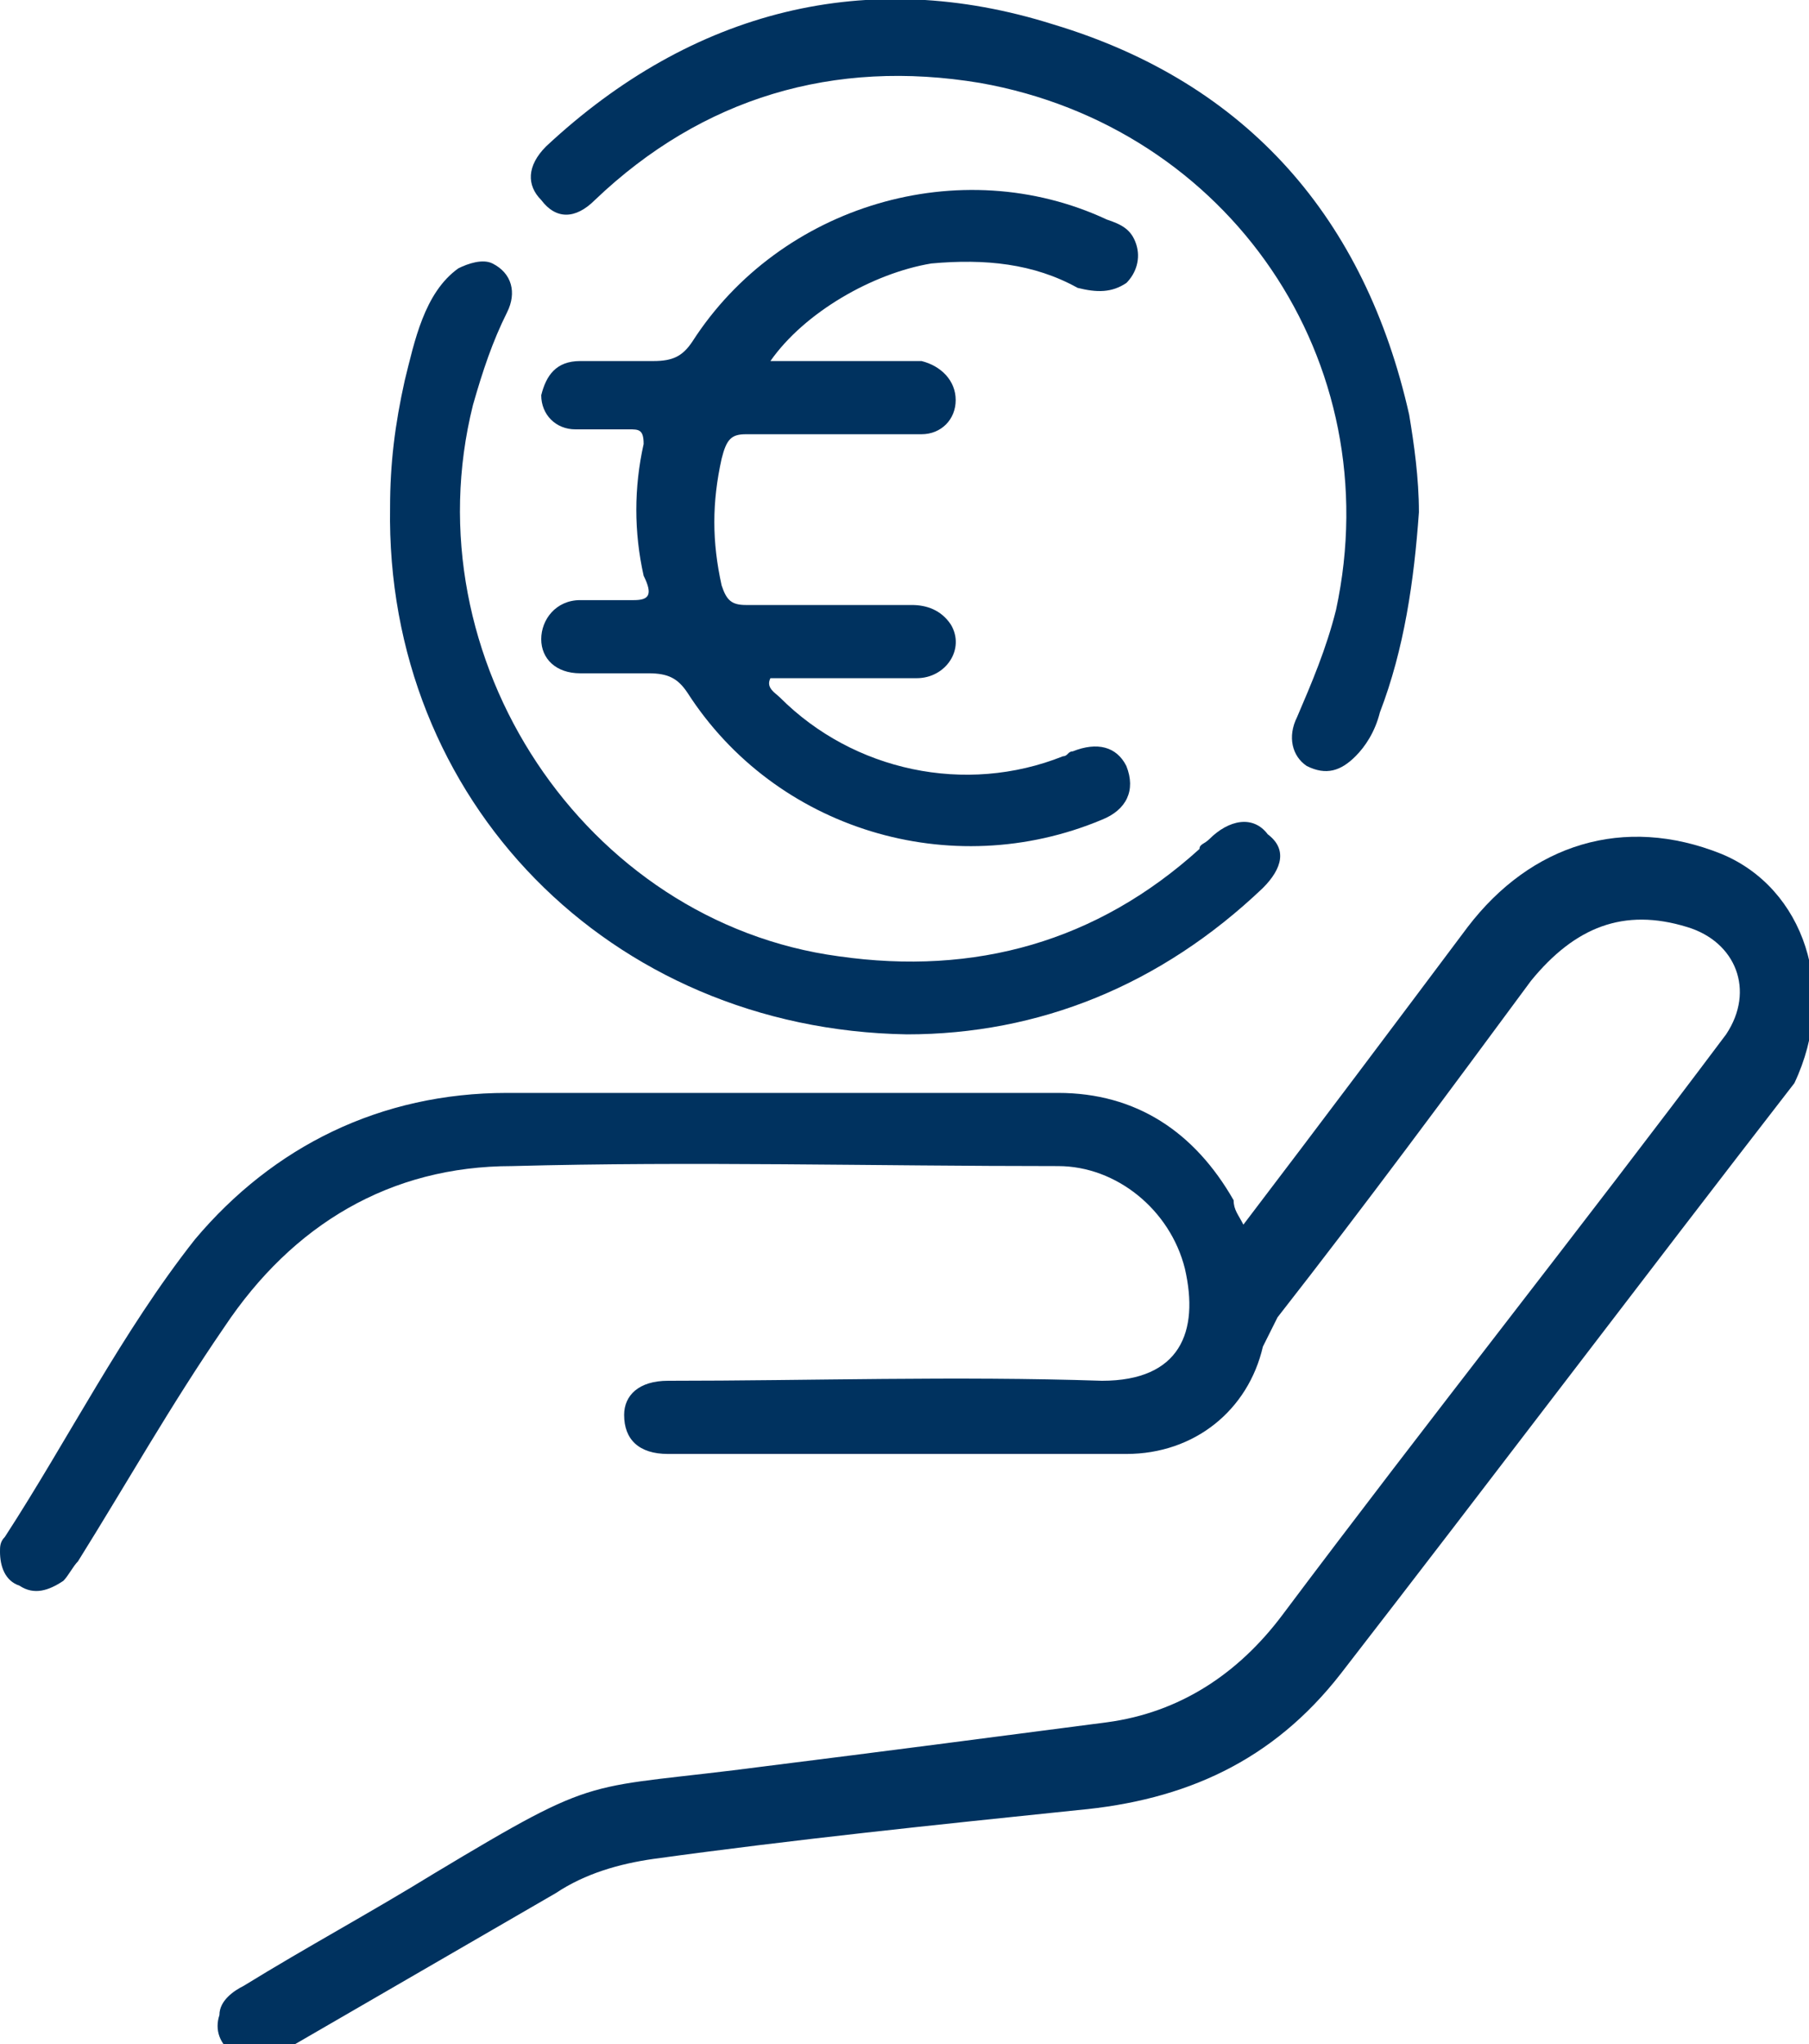
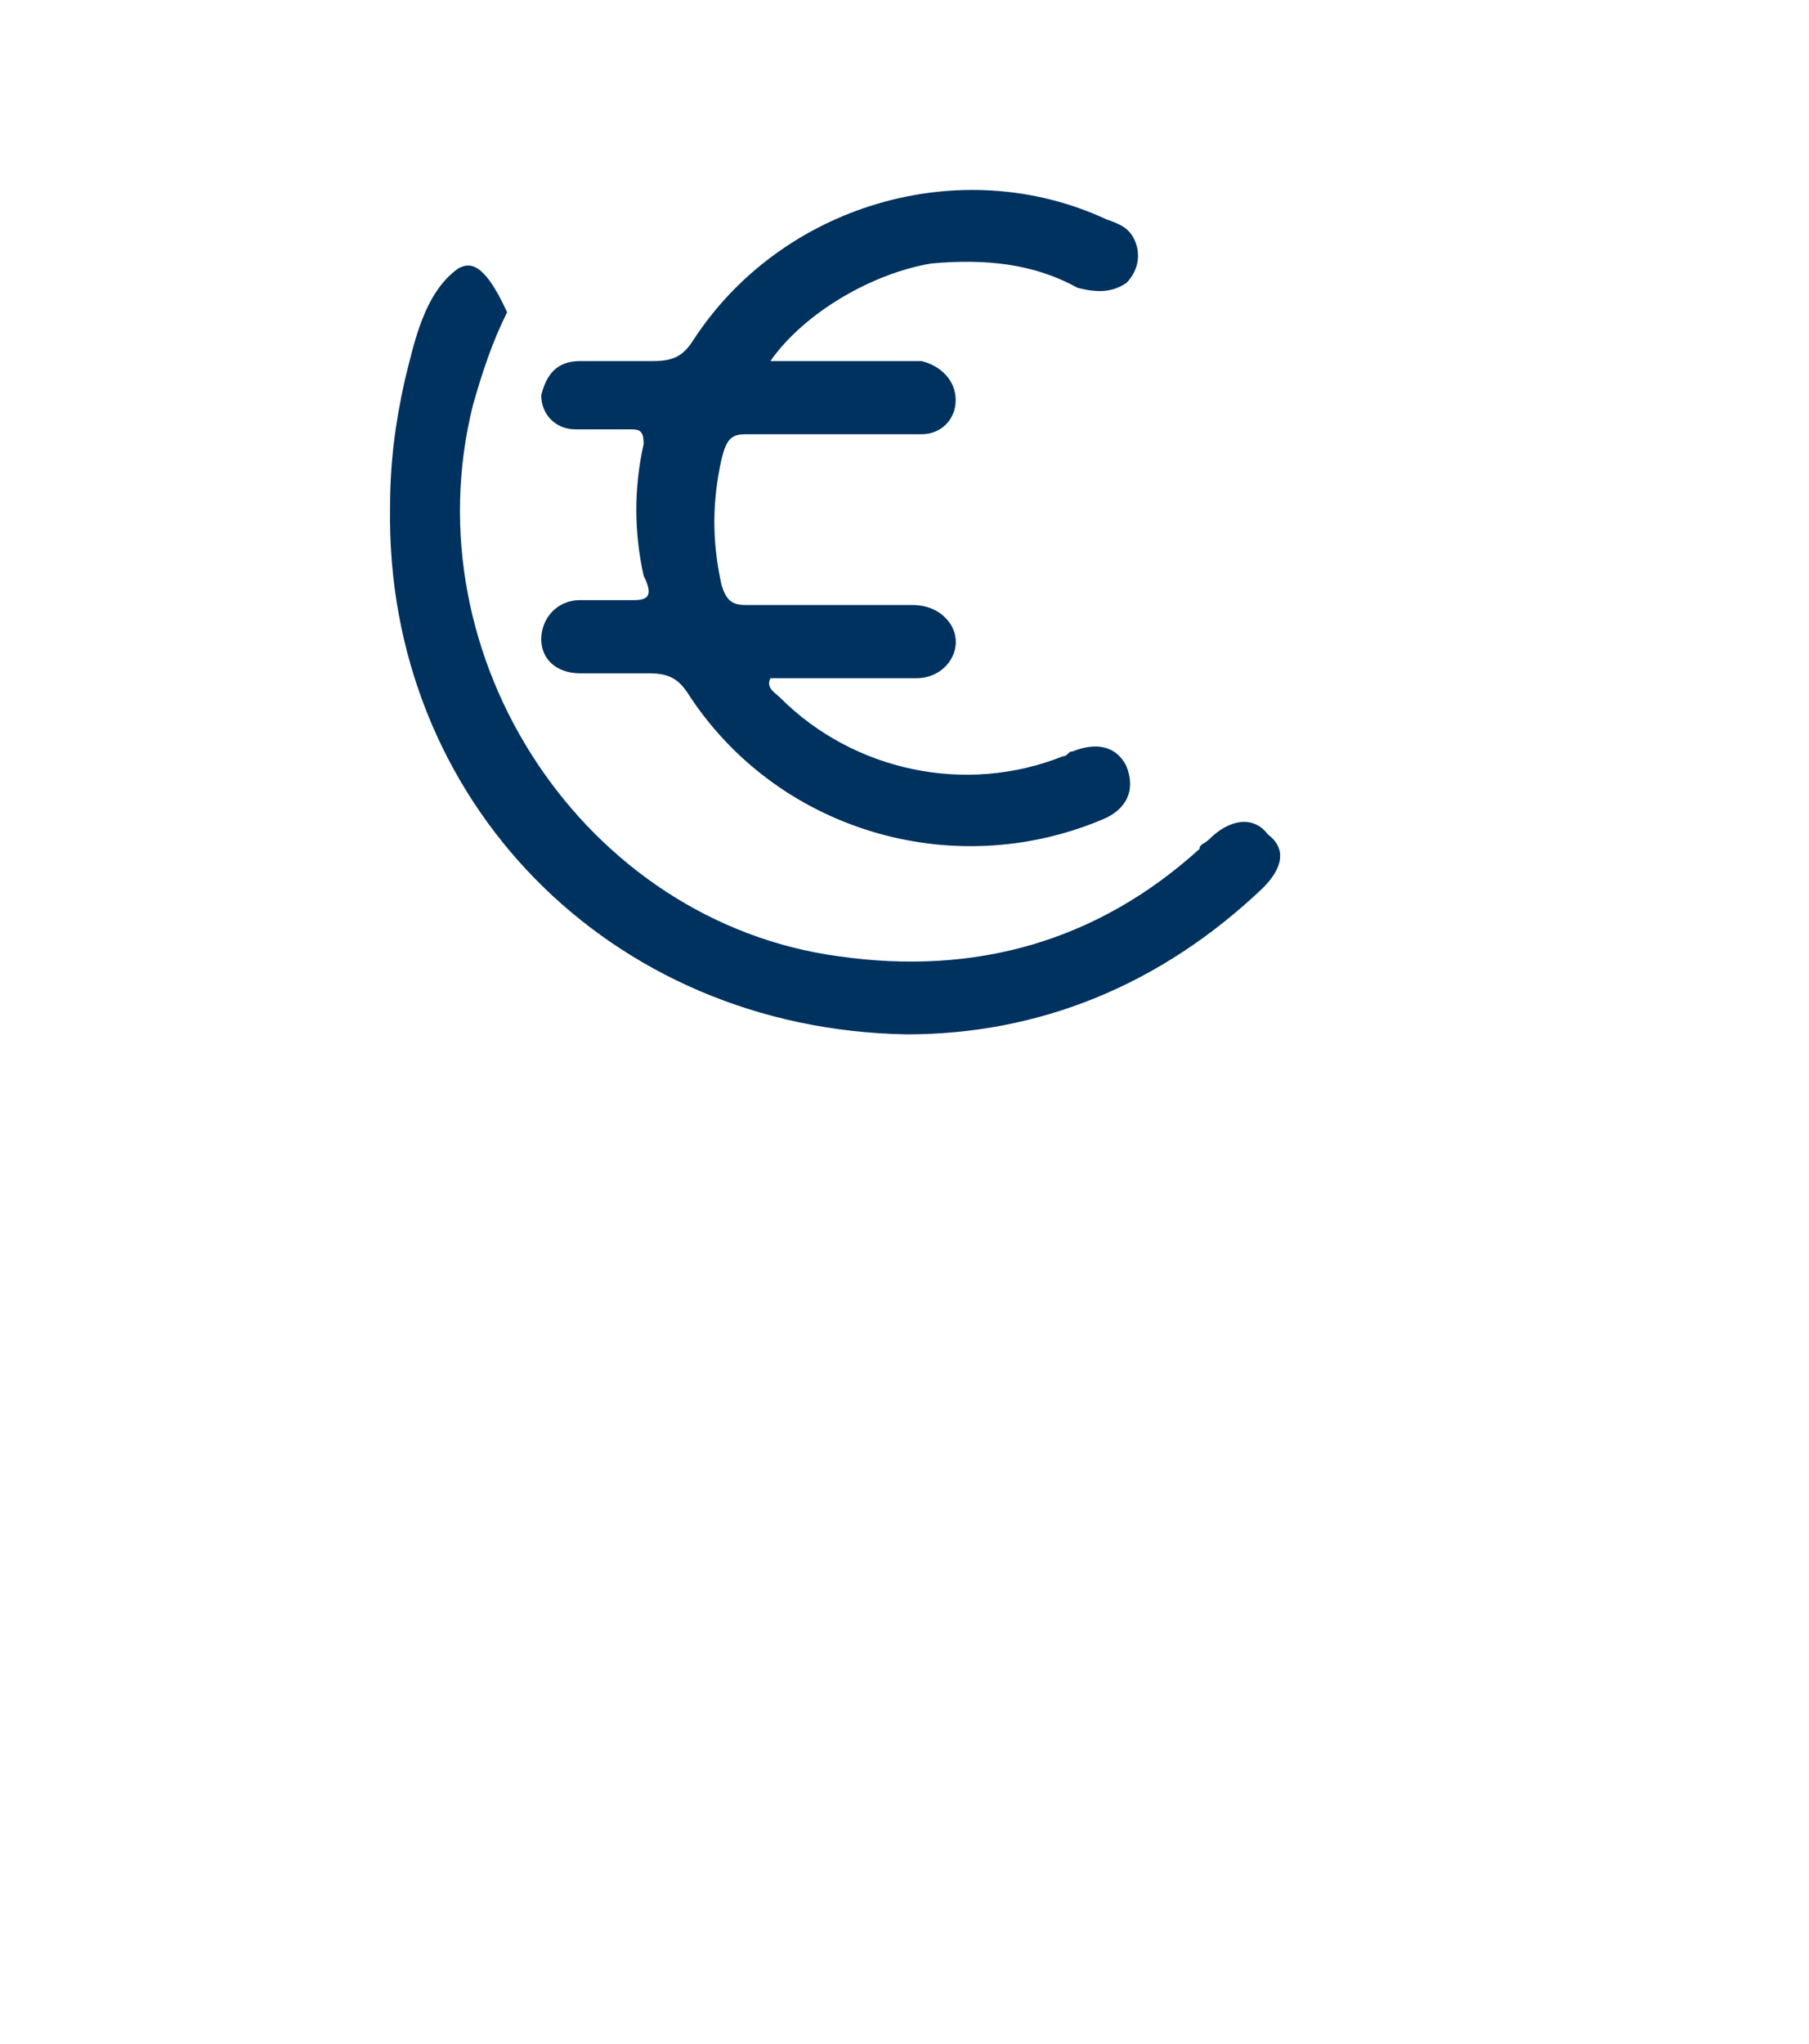
<svg xmlns="http://www.w3.org/2000/svg" id="Ebene_2_00000056418243141484493800000001318557178702516616_" x="0px" y="0px" viewBox="0 0 37.1 41.9" style="enable-background:new 0 0 37.1 41.9;" xml:space="preserve">
  <style type="text/css">	.st0{fill:#00325F;}</style>
  <g id="Ebene_1-2">
-     <path class="st0" d="M35.3,17.5c-2-0.8-3.9-0.2-5.2,1.5c-1.5,2-3,4-4.6,6.1c-0.1-0.2-0.2-0.3-0.2-0.5c-0.8-1.4-2-2.2-3.6-2.2   c-3.8,0-7.6,0-11.3,0c-2.6,0-4.8,1.1-6.4,3c-1.5,1.9-2.6,4.1-3.9,6.1C0,31.6,0,31.7,0,31.8c0,0.3,0.1,0.6,0.4,0.7   c0.3,0.2,0.6,0.1,0.9-0.1c0.1-0.1,0.2-0.3,0.3-0.4c1-1.6,1.9-3.2,3-4.8c1.4-2.1,3.4-3.3,5.9-3.3c3.7-0.1,7.4,0,11.2,0   c1.2,0,2.3,0.9,2.6,2.1c0.3,1.3-0.1,2.3-1.7,2.3c-3-0.1-6,0-8.9,0c-0.6,0-0.9,0.3-0.9,0.7c0,0.5,0.3,0.8,0.9,0.8c3.1,0,6.3,0,9.4,0   c1.4,0,2.5-0.9,2.8-2.2c0.1-0.2,0.2-0.4,0.3-0.6c1.8-2.3,3.5-4.6,5.2-6.9c0.9-1.1,1.9-1.5,3.2-1.1c1,0.3,1.4,1.3,0.8,2.2   c-3,4-6.1,7.9-9.1,11.9c-0.9,1.2-2.1,2-3.6,2.2c-2.3,0.3-4.6,0.6-7,0.9c-3.8,0.5-3.3,0.1-6.8,2.2c-1.3,0.8-2.6,1.5-3.9,2.3   c-0.2,0.1-0.5,0.3-0.5,0.6c-0.1,0.3,0,0.6,0.3,0.8c0.3,0.2,0.6,0.2,0.9,0c1.9-1.1,3.8-2.2,5.7-3.3c0.6-0.4,1.3-0.6,2-0.7   c2.9-0.4,5.8-0.7,8.7-1c2.2-0.2,4-1,5.4-2.8c3.1-4,6.2-8.1,9.3-12.1C37.7,20.3,37,18.2,35.3,17.5L35.3,17.5z" />
    <path class="st0" d="M13,12.3c-0.4,0-0.8,0-1.1,0c-0.5,0-0.8,0.4-0.8,0.8c0,0.4,0.3,0.7,0.8,0.7c0.5,0,1,0,1.4,0   c0.4,0,0.6,0.1,0.8,0.4c1.8,2.8,5.4,3.9,8.5,2.6c0.5-0.2,0.7-0.6,0.5-1.1c-0.2-0.4-0.6-0.5-1.1-0.3c-0.1,0-0.1,0.1-0.2,0.1   c-2,0.8-4.3,0.3-5.8-1.2c-0.1-0.1-0.3-0.2-0.2-0.4c1,0,2,0,3,0c0.6,0,1-0.6,0.7-1.1c-0.2-0.3-0.5-0.4-0.8-0.4c-1.1,0-2.3,0-3.4,0   c-0.3,0-0.4-0.1-0.5-0.4c-0.2-0.9-0.2-1.7,0-2.6C14.9,9,15,8.9,15.3,8.9c0.5,0,1.1,0,1.6,0c0.6,0,1.3,0,2,0c0.4,0,0.7-0.3,0.7-0.7   c0-0.4-0.3-0.7-0.7-0.8c-0.2,0-0.3,0-0.5,0c-0.9,0-1.7,0-2.6,0c0.7-1,2.1-1.8,3.3-2c1.1-0.1,2.1,0,3,0.5C22.5,6,22.8,6,23.1,5.8   c0.2-0.2,0.3-0.5,0.2-0.8c-0.1-0.3-0.3-0.4-0.6-0.5c-3-1.4-6.7-0.3-8.5,2.5c-0.2,0.3-0.4,0.4-0.8,0.4c-0.5,0-1,0-1.5,0   c-0.5,0-0.7,0.3-0.8,0.7c0,0.4,0.3,0.7,0.7,0.7c0.4,0,0.8,0,1.1,0c0.2,0,0.3,0,0.3,0.3c-0.2,0.9-0.2,1.8,0,2.7   C13.4,12.2,13.3,12.3,13,12.3L13,12.3z" />
-     <path class="st0" d="M18.6,21.2c2.7,0,5.2-1,7.3-3c0.4-0.4,0.5-0.8,0.1-1.1c-0.3-0.4-0.8-0.3-1.2,0.1c-0.1,0.1-0.2,0.1-0.2,0.2   c-2.1,1.9-4.6,2.6-7.4,2.2C12,18.9,8.4,13.5,9.7,8.3c0.2-0.7,0.4-1.3,0.7-1.9c0.2-0.4,0.1-0.8-0.3-1C9.9,5.3,9.6,5.4,9.4,5.5   C8.7,6,8.5,7,8.3,7.8C8.1,8.7,8,9.5,8,10.4C7.9,16.4,12.5,21.1,18.6,21.2L18.6,21.2z" />
-     <path class="st0" d="M12.2,4.1c2.2-2.1,4.9-2.9,7.9-2.4c5.1,0.9,8.4,5.7,7.3,10.8c-0.2,0.8-0.5,1.5-0.8,2.2c-0.2,0.4-0.1,0.8,0.2,1   c0.4,0.2,0.7,0.1,1-0.2c0.2-0.2,0.4-0.5,0.5-0.9c0.5-1.3,0.7-2.7,0.8-4.1c0-0.7-0.1-1.4-0.2-2c-0.9-4-3.3-6.8-7.3-8   C17.8-0.7,14.2,0.2,11.2,3c-0.4,0.4-0.4,0.8-0.1,1.1C11.4,4.5,11.8,4.5,12.2,4.1L12.2,4.1z" />
+     <path class="st0" d="M18.6,21.2c2.7,0,5.2-1,7.3-3c0.4-0.4,0.5-0.8,0.1-1.1c-0.3-0.4-0.8-0.3-1.2,0.1c-0.1,0.1-0.2,0.1-0.2,0.2   c-2.1,1.9-4.6,2.6-7.4,2.2C12,18.9,8.4,13.5,9.7,8.3c0.2-0.7,0.4-1.3,0.7-1.9C9.9,5.3,9.6,5.4,9.4,5.5   C8.7,6,8.5,7,8.3,7.8C8.1,8.7,8,9.5,8,10.4C7.9,16.4,12.5,21.1,18.6,21.2L18.6,21.2z" />
  </g>
</svg>